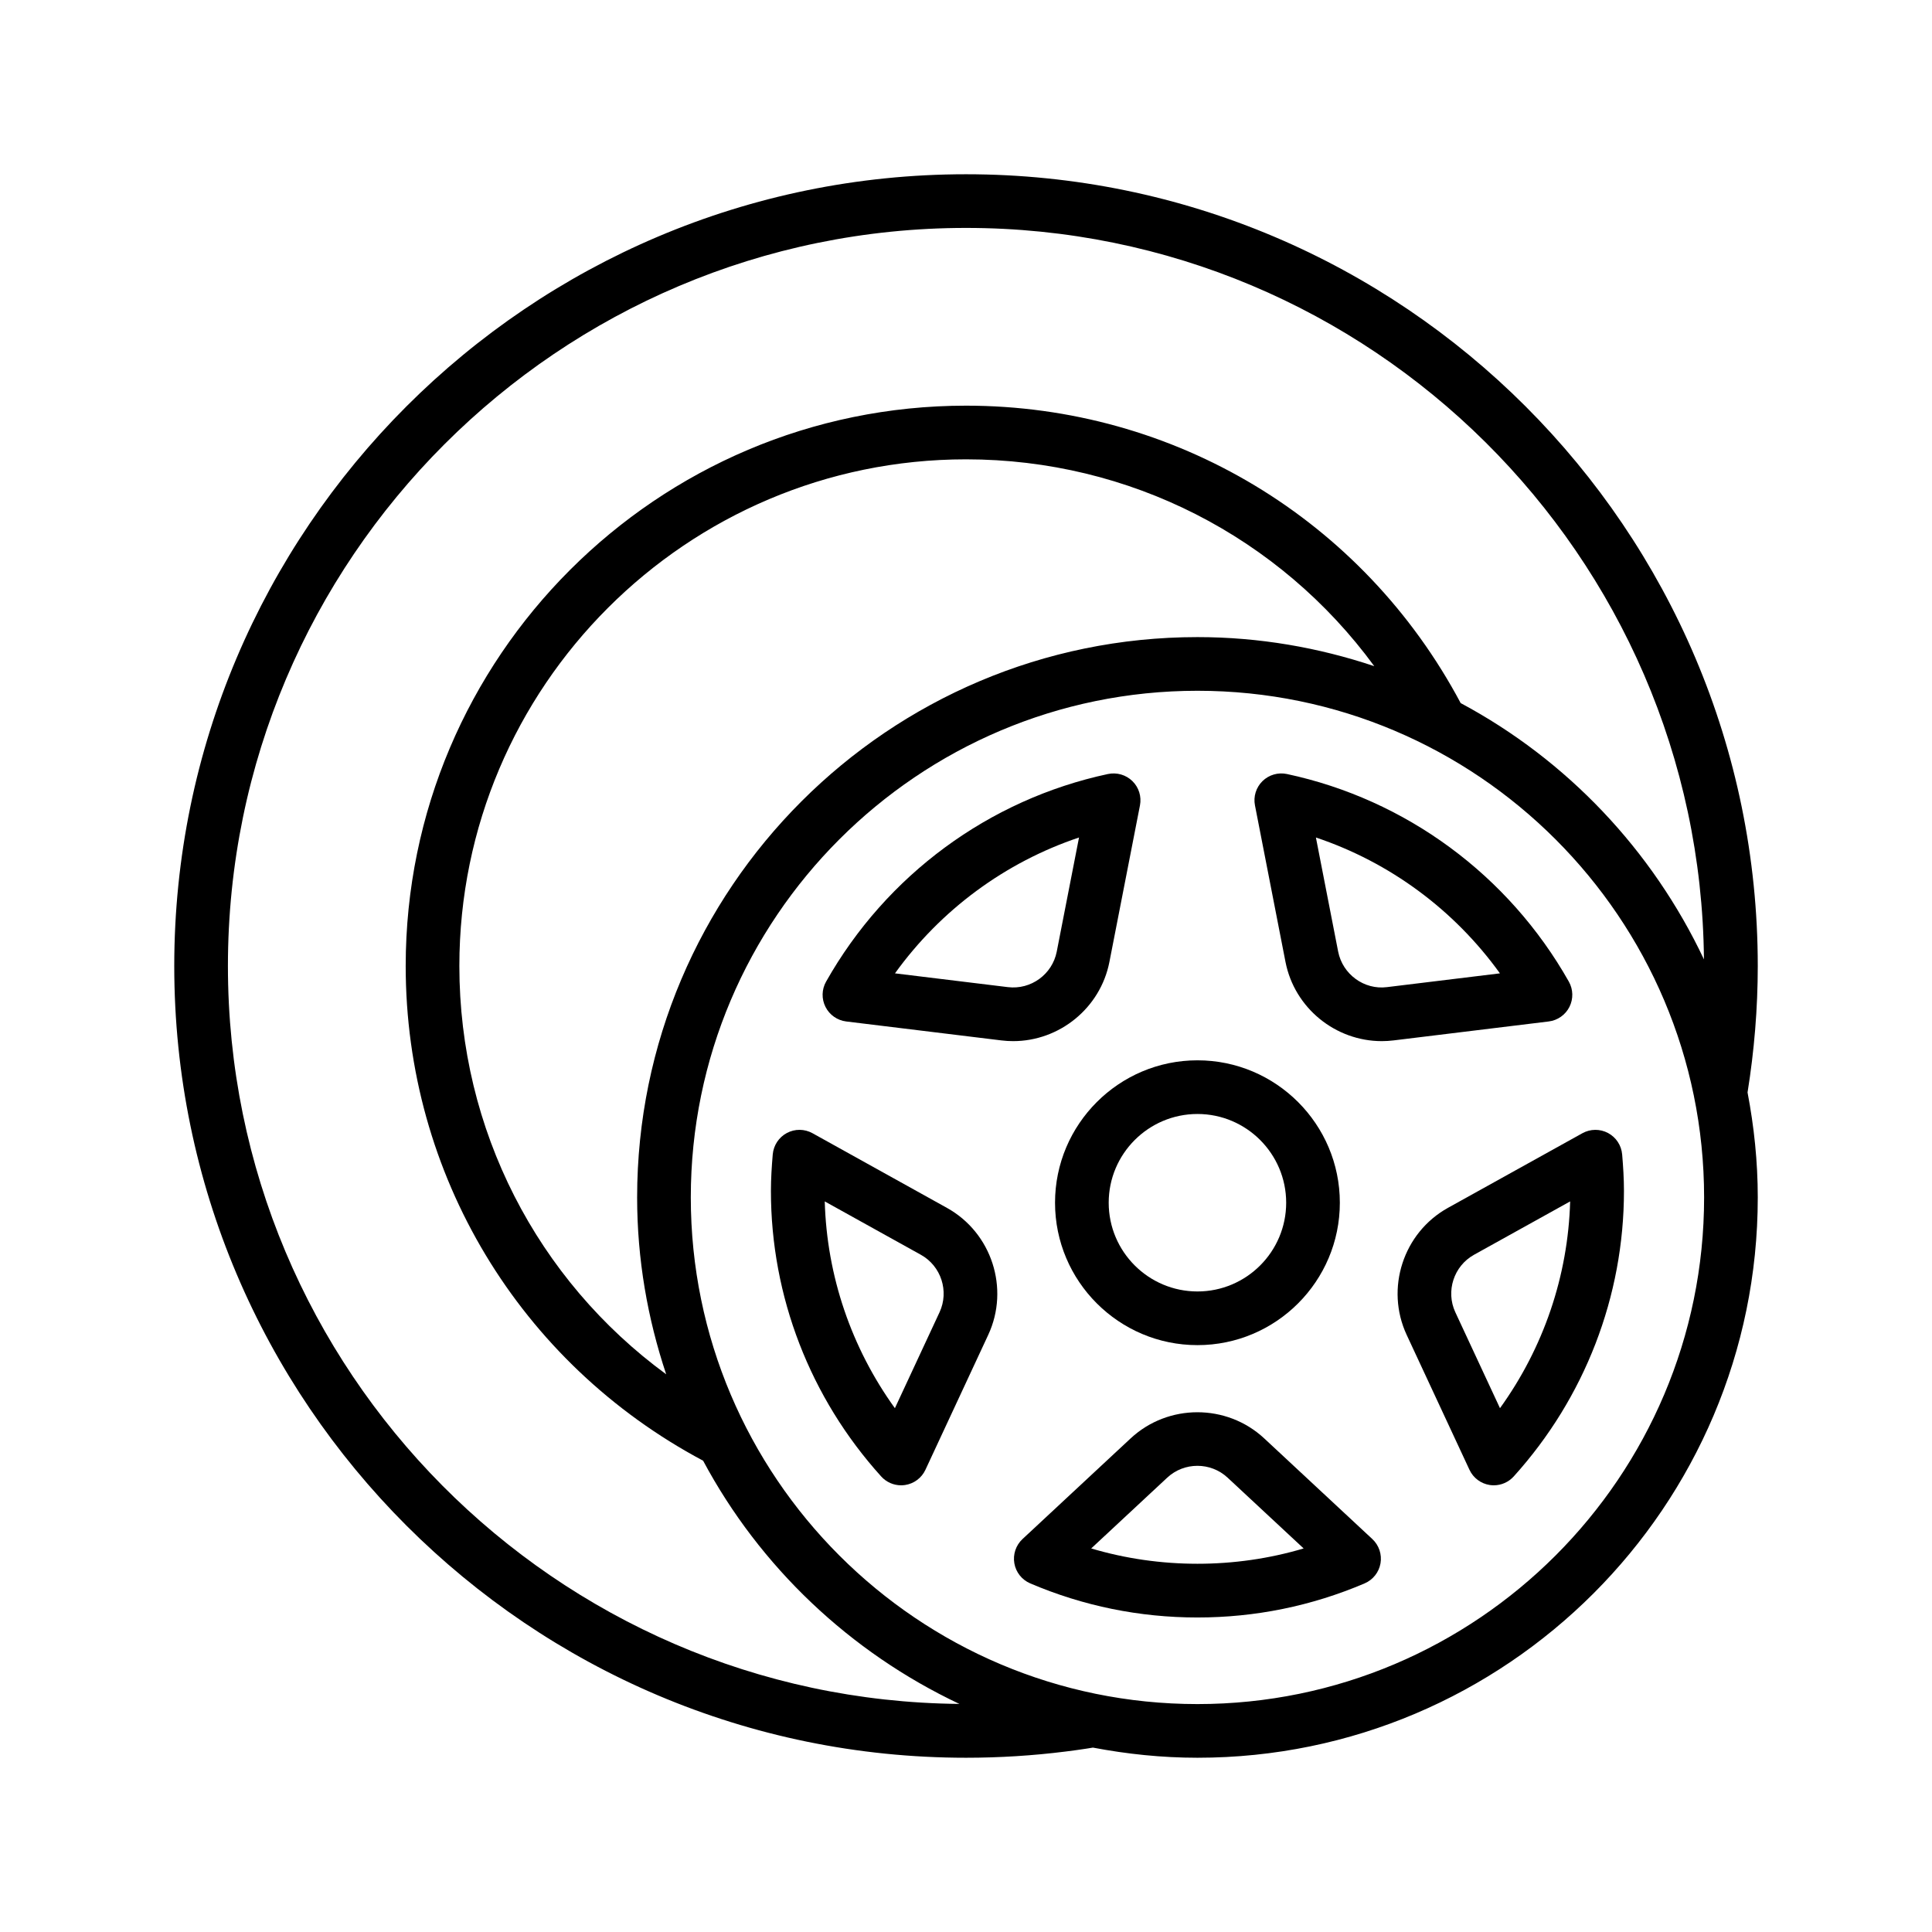
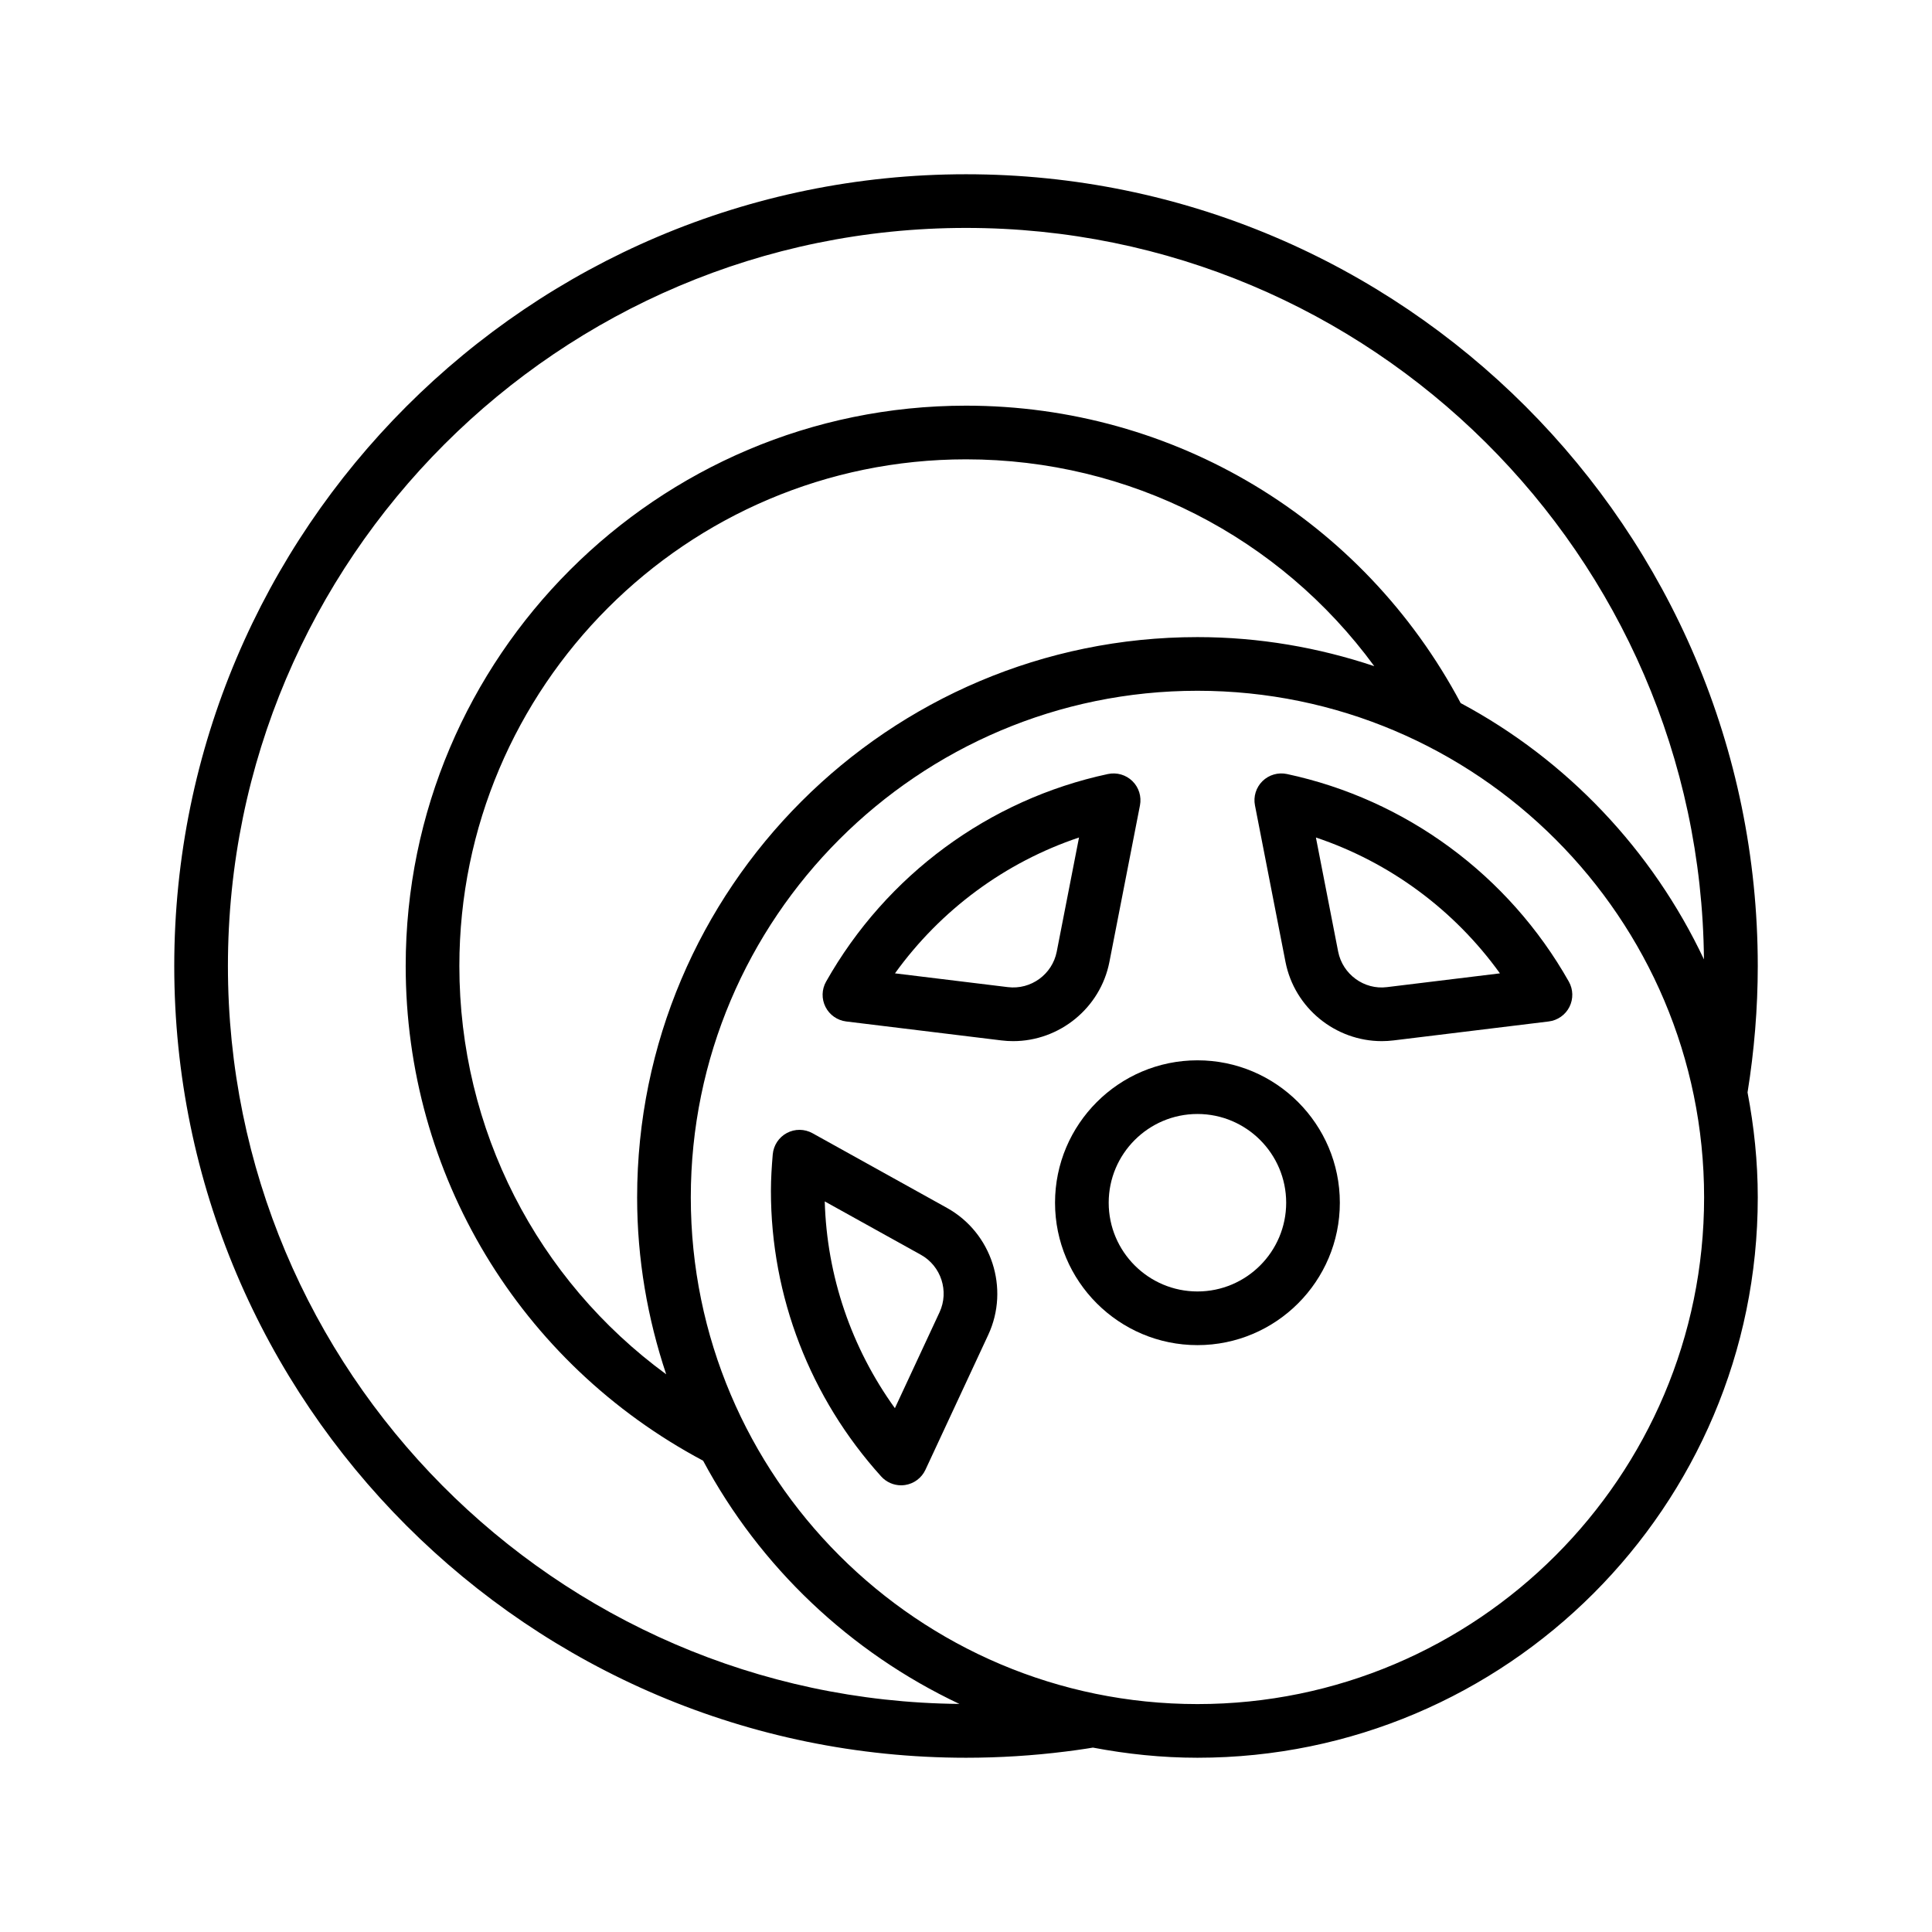
<svg xmlns="http://www.w3.org/2000/svg" width="72" height="72" viewBox="0 0 72 72" fill="none">
  <path d="M65.507 36C65.507 19.73 52.27 6.494 36.001 6.494C19.73 6.494 6.494 19.73 6.494 36C6.494 52.269 19.73 65.506 36.001 65.506C37.242 65.506 38.493 65.428 39.715 65.274C39.967 65.243 40.218 65.208 40.468 65.17L40.73 65.128C41.994 65.368 43.293 65.506 44.626 65.506C56.14 65.506 65.507 56.139 65.507 44.625C65.507 43.286 65.368 41.981 65.126 40.712C65.375 39.161 65.507 37.578 65.507 36L65.507 36ZM8.494 36C8.494 20.833 20.834 8.494 36.001 8.494C51.085 8.494 63.367 20.7 63.501 35.753C61.578 31.68 58.394 28.319 54.435 26.202C50.794 19.36 43.764 15.118 36.001 15.118C24.486 15.118 15.119 24.486 15.119 36C15.119 43.764 19.361 50.795 26.203 54.436C28.32 58.394 31.681 61.578 35.753 63.5C20.7 63.366 8.494 51.084 8.494 36H8.494ZM51.215 24.826C49.141 24.133 46.93 23.743 44.626 23.743C33.111 23.743 23.744 33.111 23.744 44.625C23.744 46.929 24.134 49.141 24.827 51.216C20.015 47.691 17.119 42.096 17.119 36C17.119 25.589 25.589 17.118 36.001 17.118C42.096 17.118 47.691 20.014 51.215 24.826ZM44.626 63.506C34.214 63.506 25.744 55.036 25.744 44.625C25.744 34.214 34.214 25.743 44.626 25.743C55.037 25.743 63.507 34.214 63.507 44.625C63.507 55.036 55.037 63.506 44.626 63.506Z" fill="black" />
  <path d="M47.959 28.845C47.631 28.776 47.289 28.875 47.049 29.11C46.81 29.345 46.704 29.685 46.769 30.014L47.906 35.846C48.243 37.572 49.773 38.8 51.494 38.8C51.639 38.8 51.786 38.791 51.934 38.773L57.716 38.067C58.048 38.026 58.337 37.823 58.488 37.525C58.638 37.226 58.63 36.873 58.466 36.582C56.223 32.613 52.394 29.793 47.959 28.845L47.959 28.845ZM51.691 36.787C50.838 36.897 50.035 36.31 49.869 35.463L49.04 31.211C51.792 32.134 54.194 33.906 55.898 36.274L51.691 36.787Z" fill="black" />
  <path d="M41.345 35.846L42.483 30.015C42.547 29.685 42.442 29.345 42.202 29.11C41.962 28.875 41.623 28.777 41.292 28.845C36.857 29.793 33.028 32.613 30.786 36.582C30.621 36.873 30.613 37.227 30.764 37.525C30.914 37.823 31.204 38.026 31.535 38.067L37.317 38.773C37.465 38.791 37.612 38.8 37.758 38.8C39.478 38.8 41.009 37.572 41.345 35.846L41.345 35.846ZM39.382 35.463C39.217 36.31 38.42 36.893 37.559 36.787L33.353 36.274C35.057 33.907 37.459 32.134 40.212 31.211L39.382 35.463Z" fill="black" />
  <path d="M35.289 45.014L30.28 42.232C29.983 42.067 29.624 42.064 29.325 42.223C29.025 42.383 28.828 42.683 28.798 43.021C28.76 43.471 28.73 43.924 28.73 44.384C28.73 48.312 30.189 52.09 32.839 55.023C33.03 55.235 33.3 55.353 33.581 55.353C33.63 55.353 33.68 55.349 33.73 55.342C34.062 55.292 34.346 55.079 34.488 54.775L36.828 49.748C37.633 48.018 36.957 45.939 35.289 45.014V45.014ZM35.014 48.904L33.35 52.479C31.727 50.227 30.814 47.551 30.736 44.773L34.318 46.762C35.073 47.181 35.378 48.121 35.014 48.904V48.904Z" fill="black" />
-   <path d="M47.114 53.605C45.718 52.306 43.531 52.305 42.135 53.605L38.105 57.357C37.858 57.588 37.744 57.928 37.802 58.262C37.86 58.595 38.084 58.876 38.395 59.009C40.37 59.851 42.466 60.279 44.624 60.279C46.783 60.279 48.879 59.851 50.854 59.009C51.166 58.876 51.389 58.595 51.447 58.262C51.505 57.928 51.391 57.588 51.144 57.357L47.114 53.605ZM40.666 57.706L43.498 55.069C44.129 54.48 45.118 54.479 45.75 55.069L48.583 57.706C46.025 58.468 43.223 58.467 40.666 57.706Z" fill="black" />
-   <path d="M52.423 49.748L54.763 54.775C54.904 55.079 55.189 55.292 55.52 55.342C55.57 55.349 55.62 55.353 55.669 55.353C55.95 55.353 56.22 55.235 56.412 55.023C59.061 52.09 60.52 48.311 60.52 44.384C60.52 43.924 60.491 43.472 60.453 43.022C60.424 42.684 60.226 42.384 59.927 42.224C59.626 42.064 59.267 42.068 58.971 42.232L53.961 45.013C52.294 45.939 51.618 48.018 52.423 49.748L52.423 49.748ZM54.932 46.762L58.515 44.773C58.437 47.55 57.523 50.227 55.9 52.479L54.236 48.904C53.872 48.121 54.178 47.181 54.932 46.762V46.762Z" fill="black" />
  <path d="M39.318 44.822C39.318 47.749 41.699 50.129 44.626 50.129C47.552 50.129 49.932 47.749 49.932 44.822C49.932 41.896 47.552 39.515 44.626 39.515C41.699 39.515 39.318 41.896 39.318 44.822ZM44.626 41.515C46.449 41.515 47.932 42.999 47.932 44.822C47.932 46.646 46.449 48.129 44.626 48.129C42.802 48.129 41.318 46.646 41.318 44.822C41.318 42.999 42.802 41.515 44.626 41.515Z" fill="black" />
</svg>